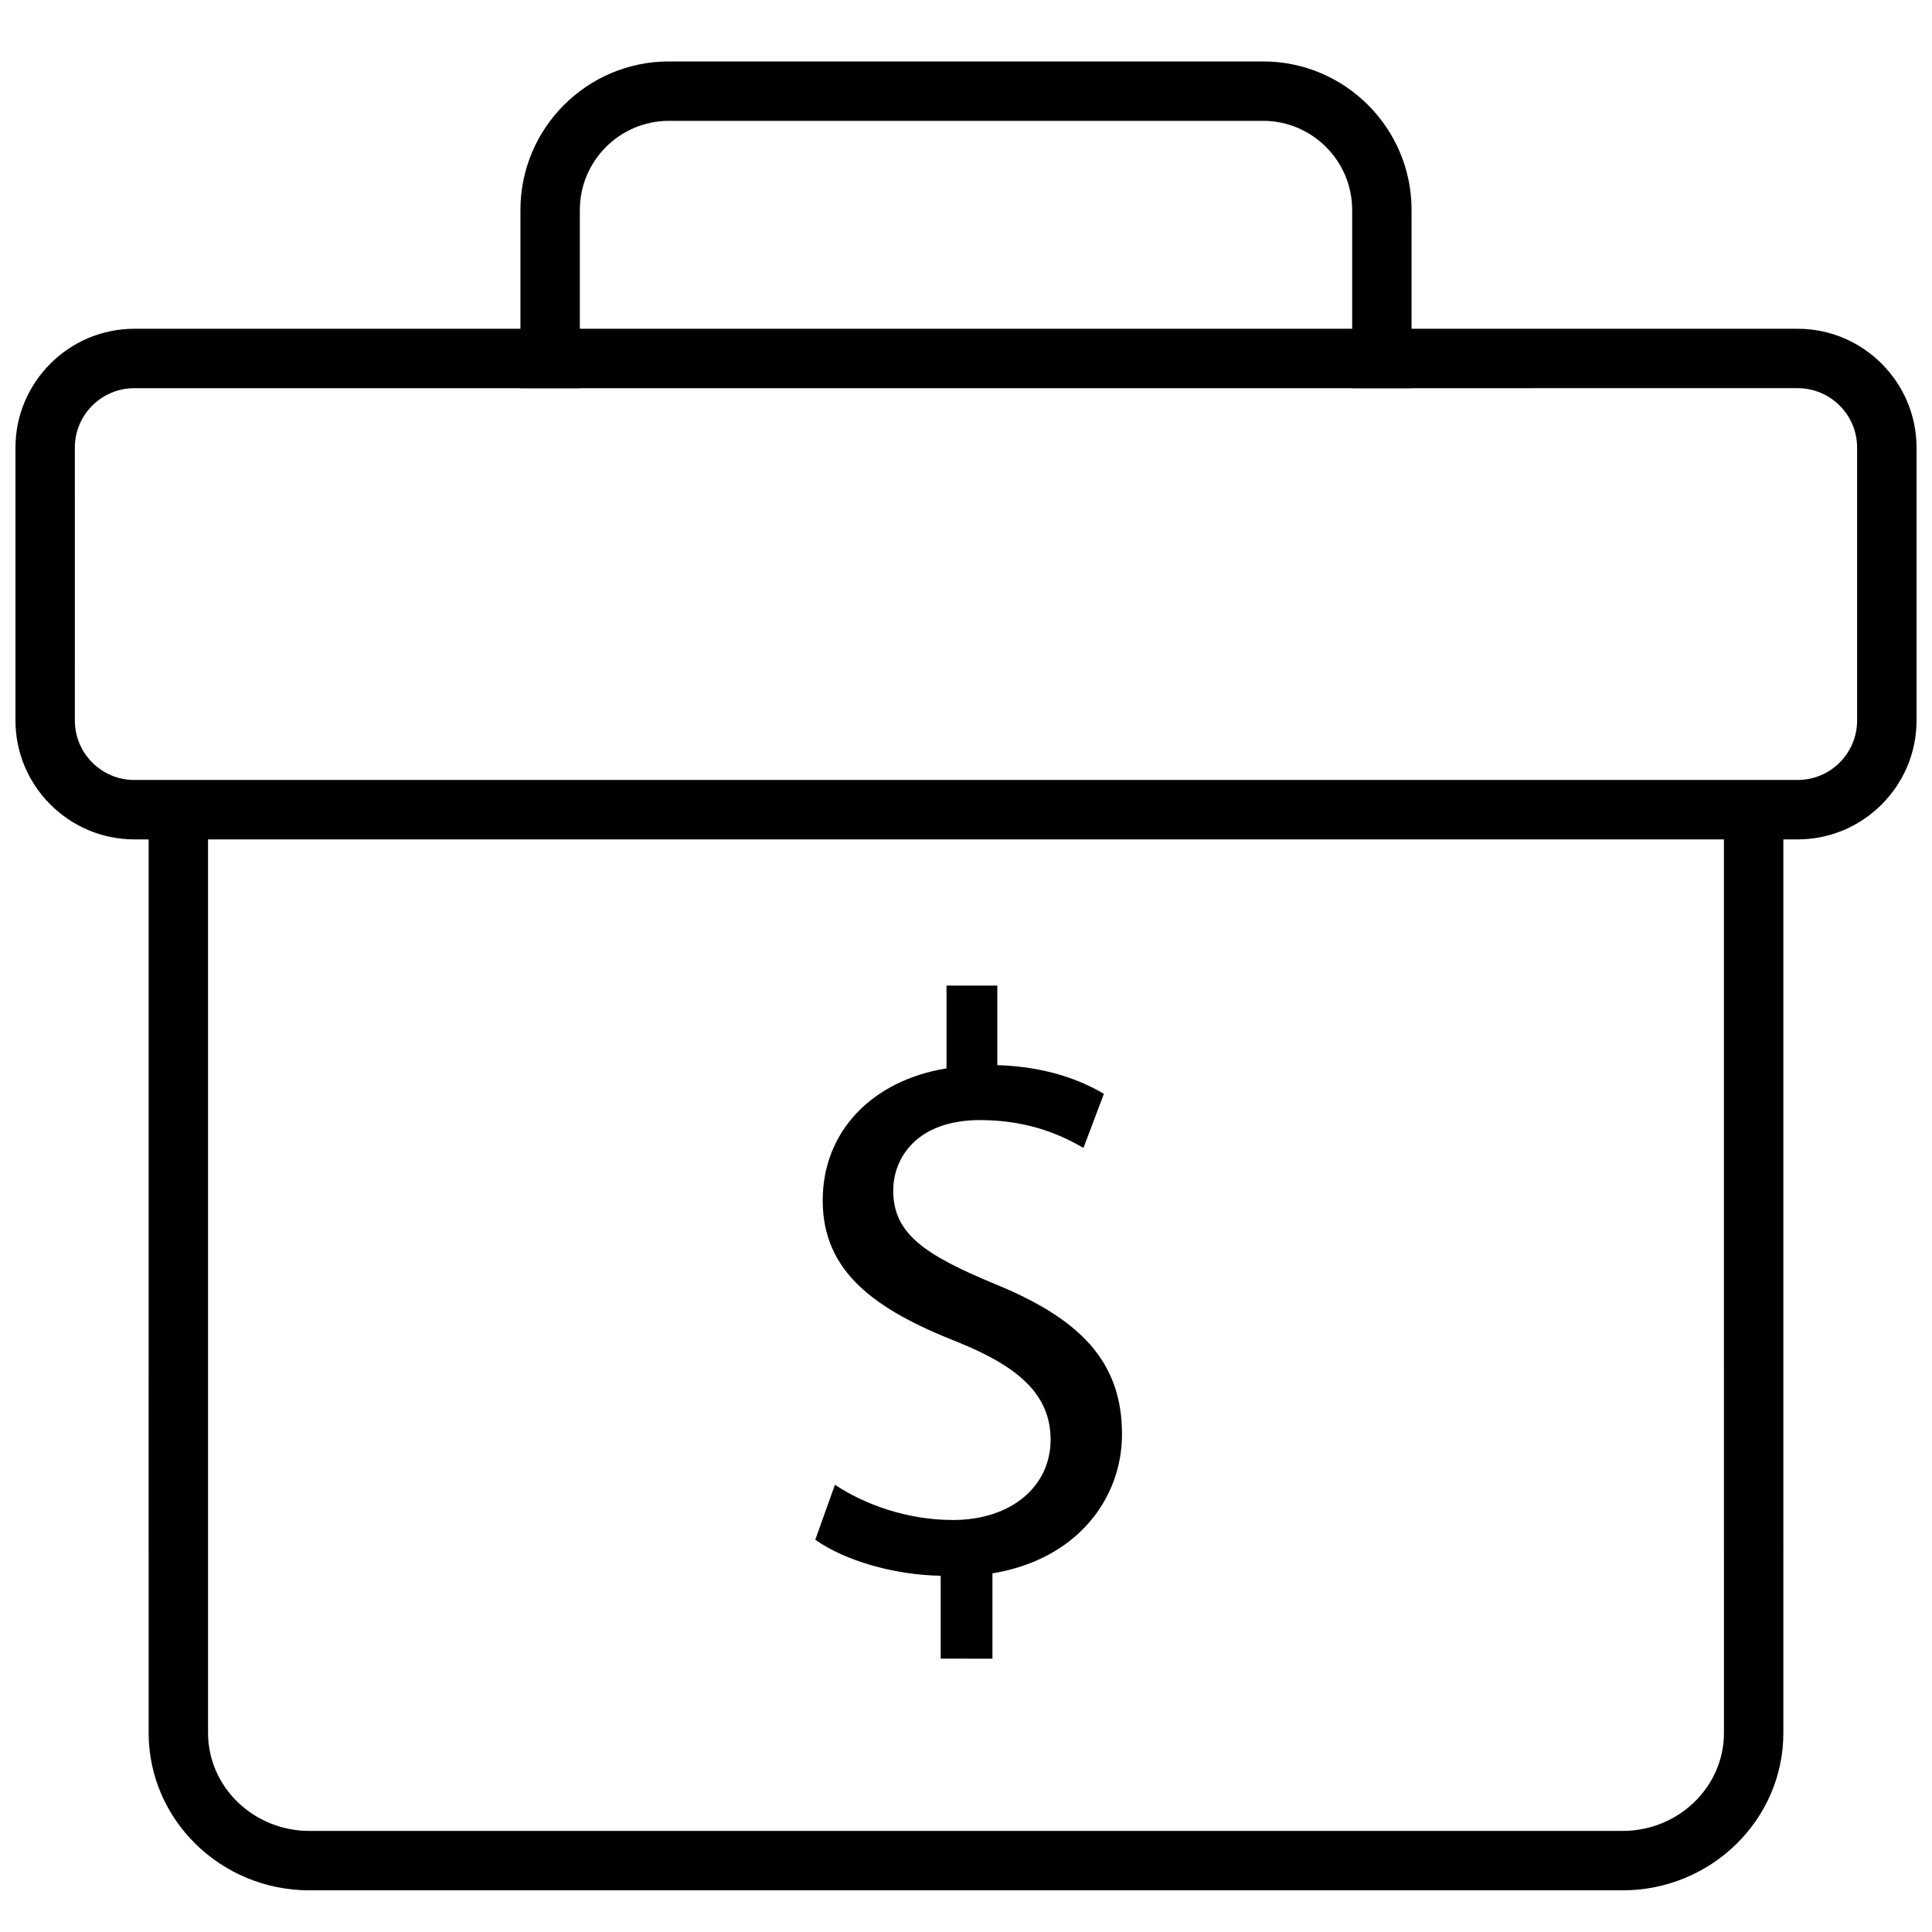
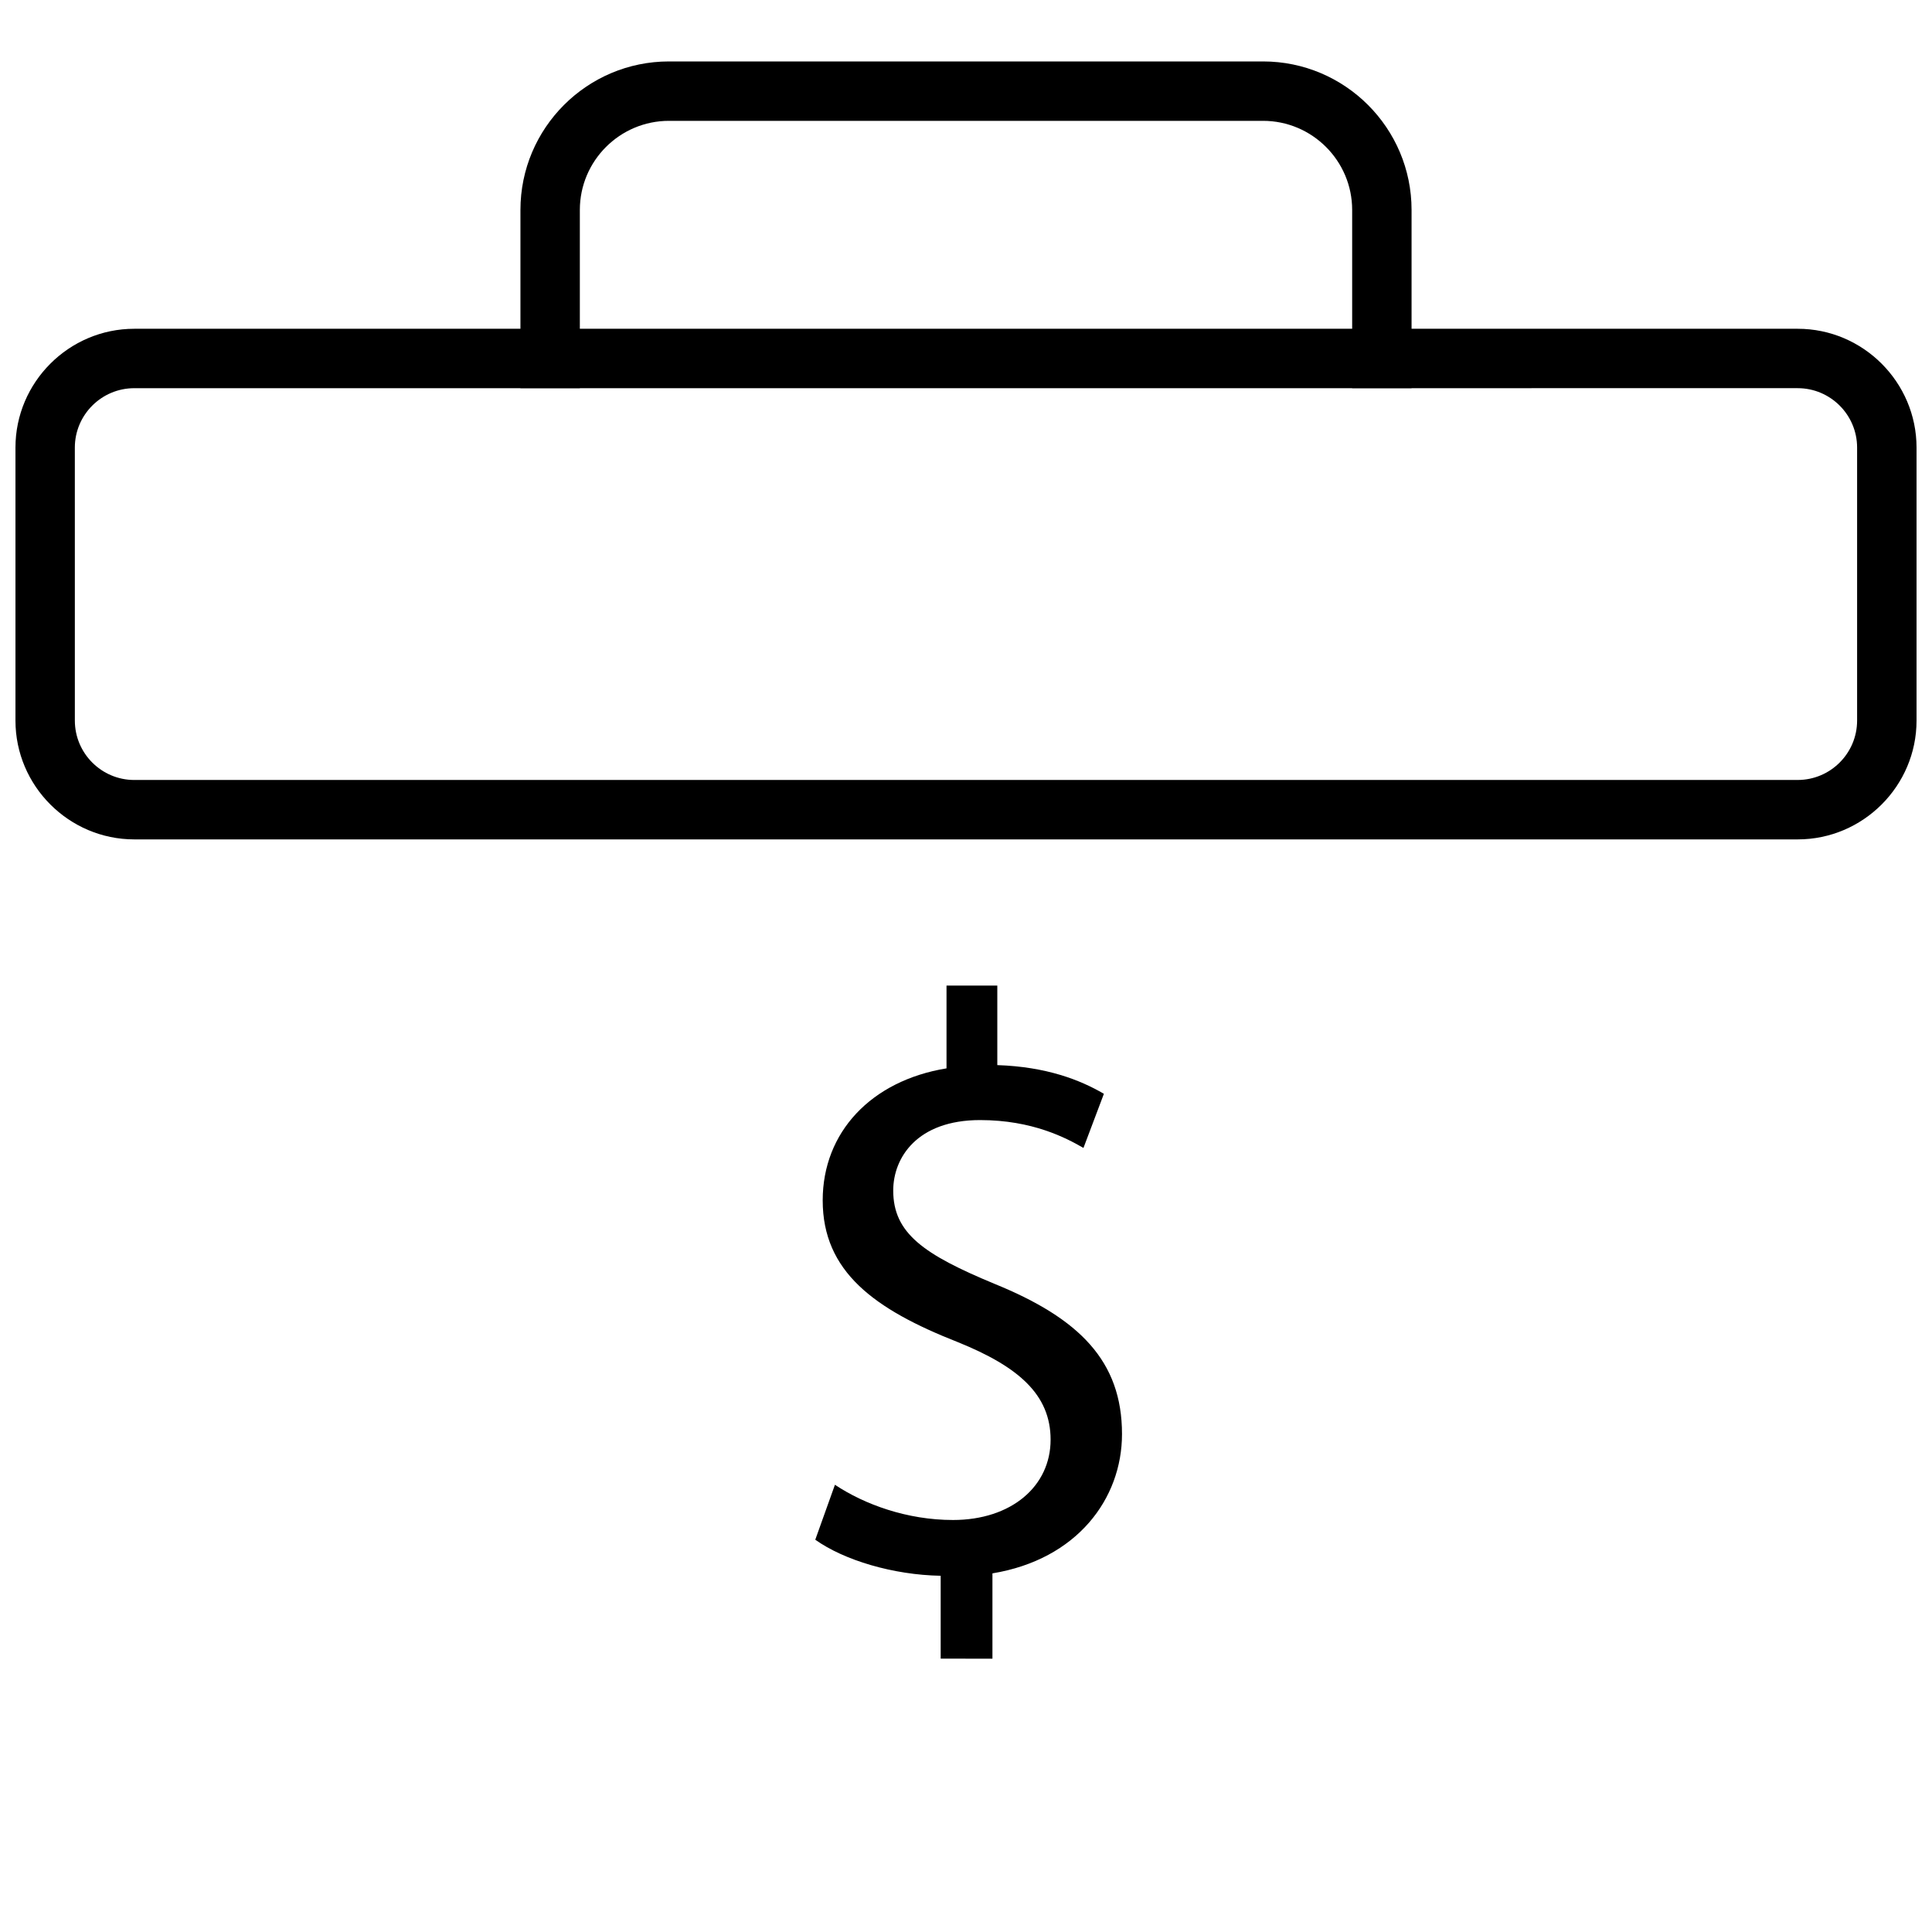
<svg xmlns="http://www.w3.org/2000/svg" width="800px" height="800px" version="1.1" viewBox="144 144 512 512">
  <defs>
    <clipPath id="a">
-       <path d="m148.09 231h503.81v136h-503.81z" />
+       <path d="m148.09 231h503.81v136h-503.81" />
    </clipPath>
  </defs>
  <path d="m393.29 583.54v-21.945c-12.594-0.219-25.617-4.125-33.234-9.555l5.211-14.562c7.824 5.211 19.129 9.336 31.285 9.336 15.43 0 25.867-8.895 25.867-21.285 0-11.934-8.484-19.332-24.547-25.836-22.168-8.707-35.848-18.688-35.848-37.582 0-18.043 12.832-31.723 32.812-34.984v-21.945h13.461v21.082c13.035 0.441 21.945 3.922 28.246 7.606l-5.414 14.344c-4.566-2.629-13.492-7.383-27.395-7.383-16.719 0-23.02 9.996-23.02 18.672 0 11.305 8.047 16.941 26.938 24.766 22.387 9.133 33.691 20.422 33.691 39.77 0 17.16-11.949 33.234-34.336 36.918v22.609l-13.719-0.008z" />
  <g clip-path="url(#a)">
    <path d="m620.41 246.87c8.676 0 15.742 7.07 15.742 15.742v72.344c0 8.676-7.07 15.742-15.742 15.742l-440.83 0.004c-8.676 0-15.742-7.07-15.742-15.742l-0.004-72.344c0-8.676 7.07-15.742 15.742-15.742l440.84-0.004m0-15.742h-440.83c-17.32 0-31.488 14.168-31.488 31.488v72.344c0 17.32 14.168 31.488 31.488 31.488h440.83c17.32 0 31.488-14.168 31.488-31.488v-72.344c0-17.32-14.168-31.488-31.488-31.488z" />
  </g>
-   <path d="m573.98 644.96h-347.97c-23.488 0-42.617-18.703-42.617-41.707l-0.004-241.25h15.742l0.004 241.25c0 14.312 12.059 25.961 26.875 25.961h347.98c14.816 0 26.875-11.652 26.875-25.961l-0.004-241.25h15.742l0.004 241.25c0 23.004-19.129 41.707-42.621 41.707z" />
  <path d="m518.08 246.87h-15.742v-47.23c0-13.02-10.598-23.617-23.617-23.617h-157.44c-13.02 0-23.617 10.598-23.617 23.617v47.23h-15.742v-47.23c0-21.711 17.648-39.359 39.359-39.359h157.44c21.711 0 39.359 17.648 39.359 39.359z" />
</svg>